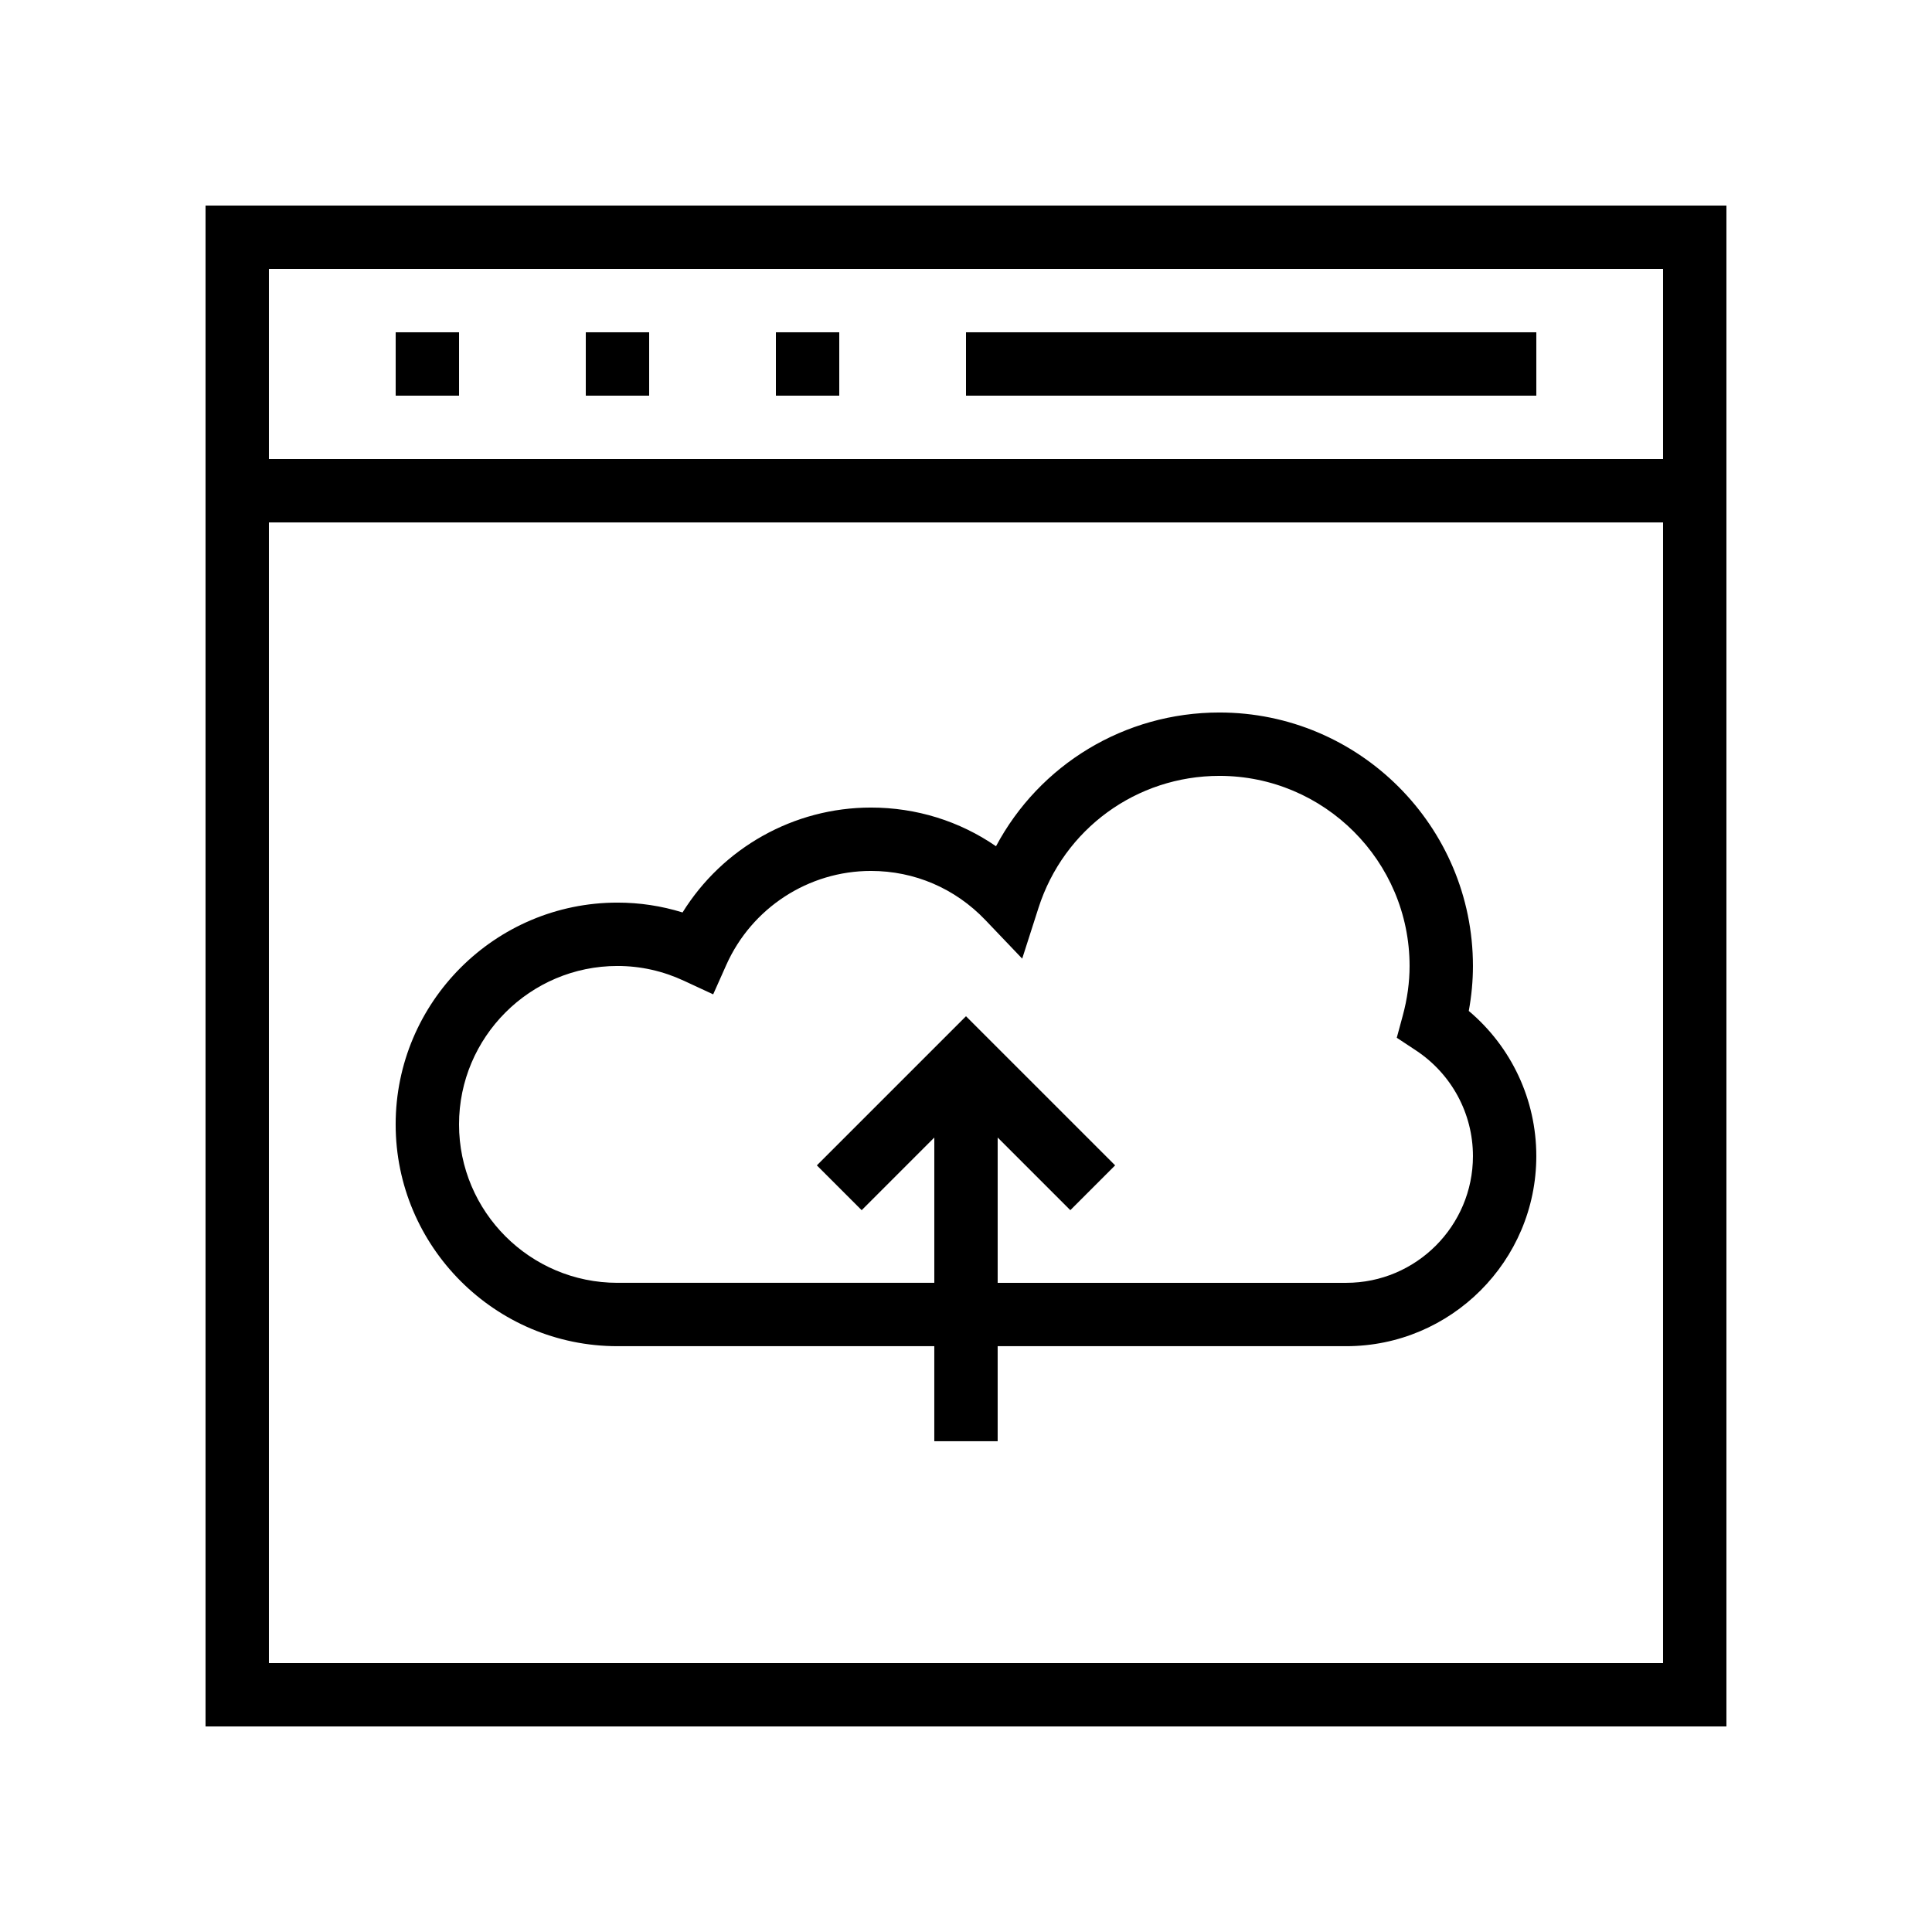
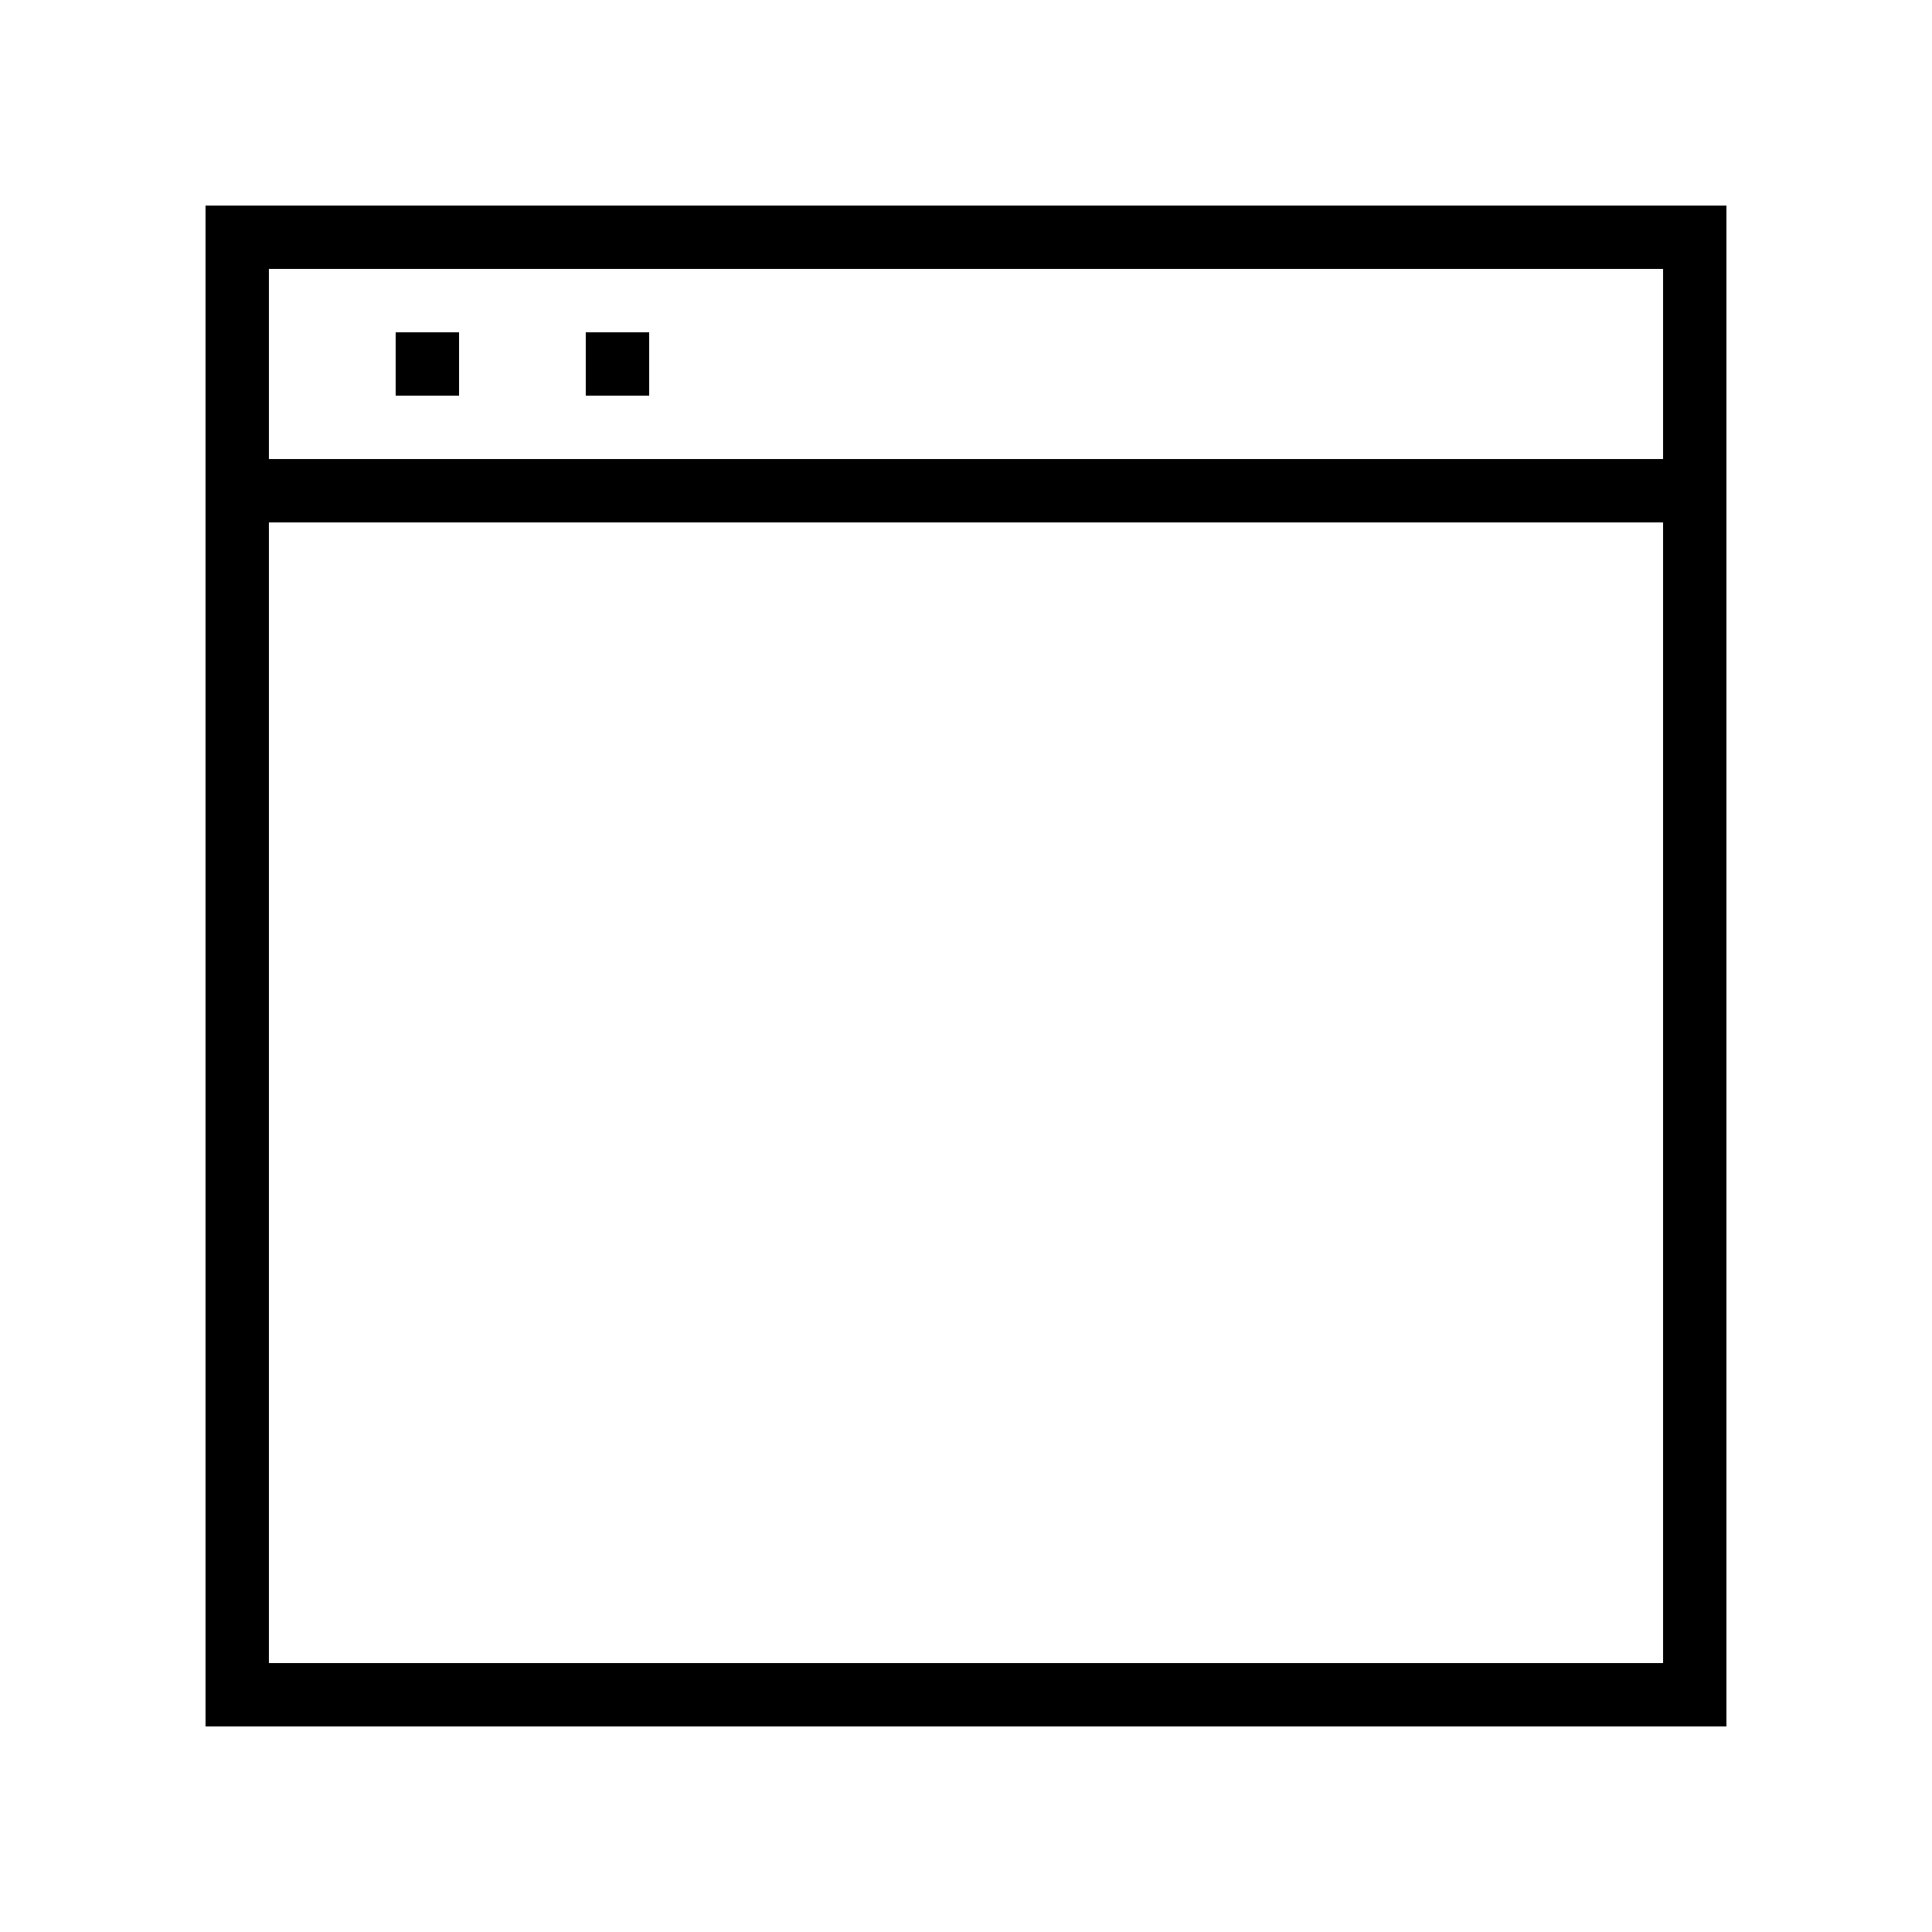
<svg xmlns="http://www.w3.org/2000/svg" fill="#000000" width="800px" height="800px" version="1.1" viewBox="144 144 512 512">
  <g>
    <path d="m601.52 198.48h-403.05v403.05h403.05zm-16.793 16.793v50.383l-369.46-0.004v-50.379zm-369.46 369.46v-302.29h369.46v302.29z" />
    <path d="m248.86 232.06h16.793v16.793h-16.793z" />
    <path d="m299.24 232.06h16.793v16.793h-16.793z" />
-     <path d="m349.62 232.06h16.793v16.793h-16.793z" />
-     <path d="m400 232.06h151.14v16.793h-151.14z" />
-     <path d="m533.24 411.91c0.734-3.996 1.105-7.981 1.105-11.914 0-37.039-30.137-67.176-67.176-67.176-25.18 0-47.699 13.84-59.215 35.441-9.68-6.668-21.113-10.25-33.148-10.25-20.465 0-39.297 10.691-49.922 27.797-5.586-1.73-11.363-2.609-17.254-2.609-32.41 0-58.777 26.371-58.777 58.777s26.367 58.777 58.777 58.777h83.969v25.191h16.793v-25.191h92.363c27.781 0 50.383-22.598 50.383-50.383 0-14.945-6.598-28.941-17.898-38.461zm-32.48 72.051h-92.367v-38.508l19.254 19.254 11.875-11.875-39.523-39.52-39.523 39.523 11.875 11.875 19.25-19.254v38.504h-83.969c-23.148 0-41.984-18.836-41.984-41.984 0-23.148 18.836-41.984 41.984-41.984 6.094 0 12.023 1.32 17.633 3.93l7.734 3.59 3.473-7.789c6.754-15.137 21.801-24.918 38.336-24.918 11.547 0 22.32 4.625 30.332 13.023l9.754 10.219 4.316-13.449c6.715-20.93 25.988-34.984 47.961-34.984 27.781 0 50.383 22.598 50.383 50.383 0 4.305-0.605 8.734-1.809 13.16l-1.586 5.856 5.062 3.344c9.473 6.258 15.125 16.738 15.125 28.02 0 18.523-15.066 33.586-33.586 33.586z" />
  </g>
</svg>